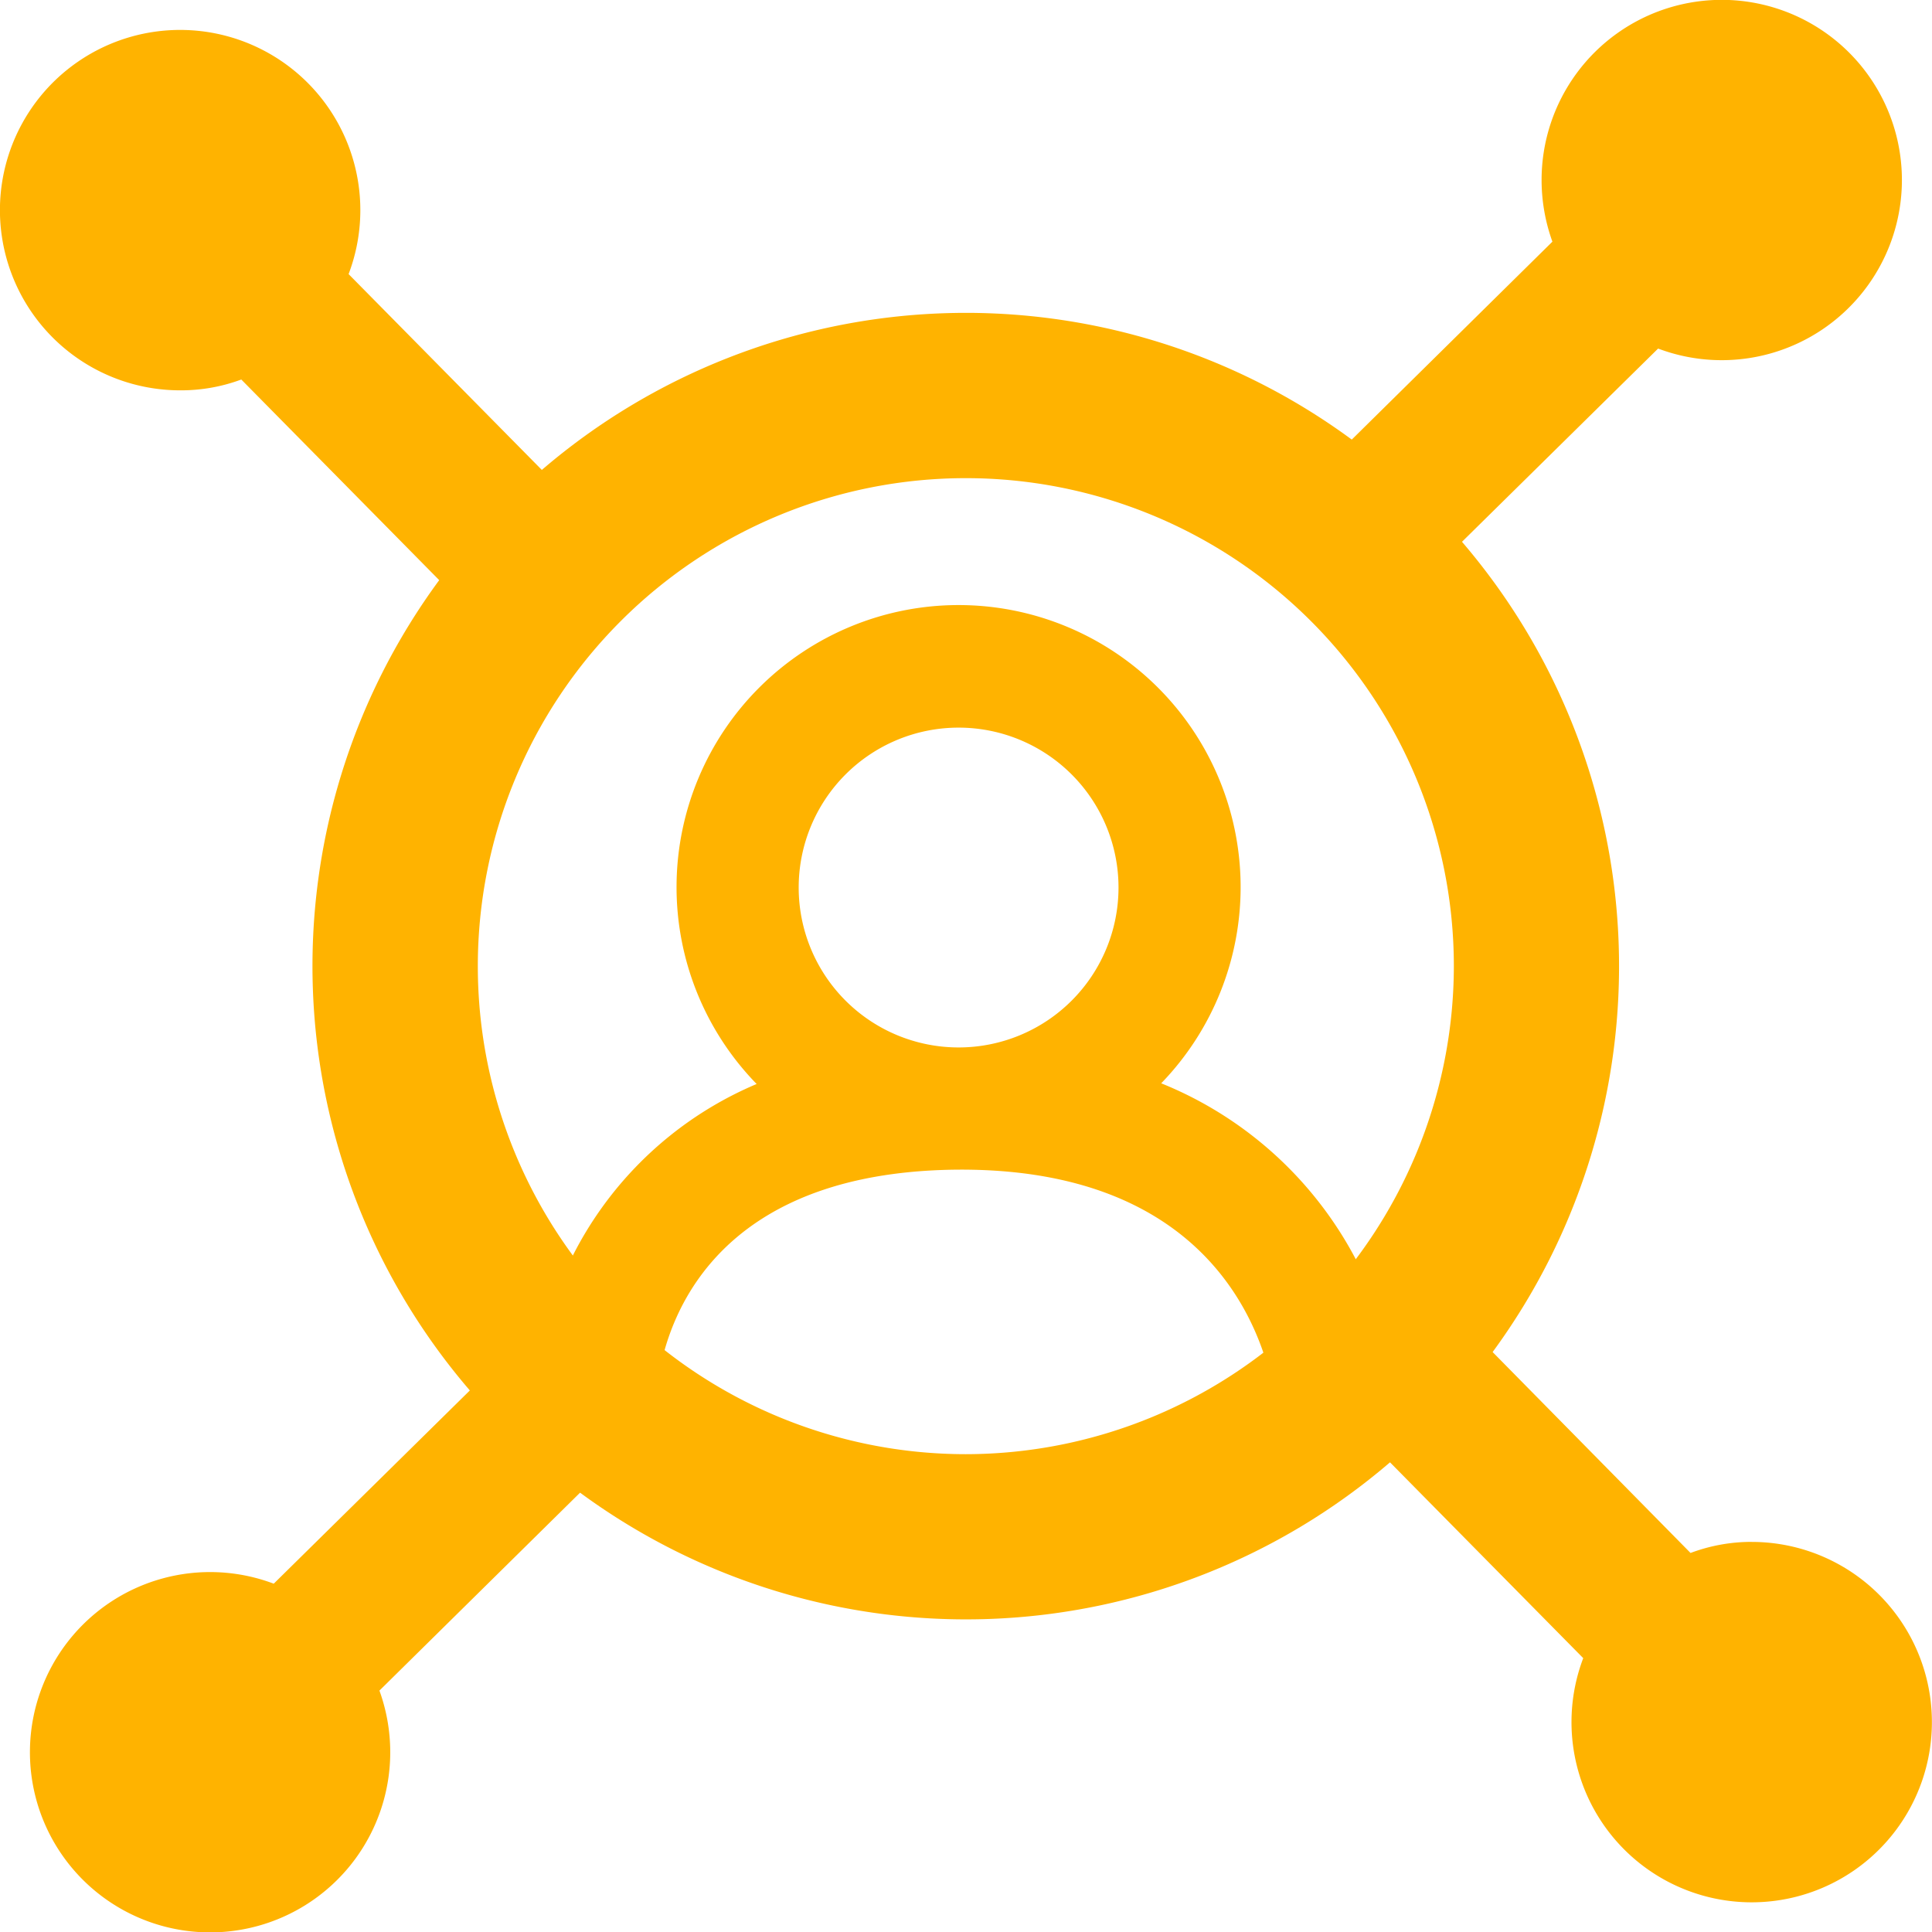
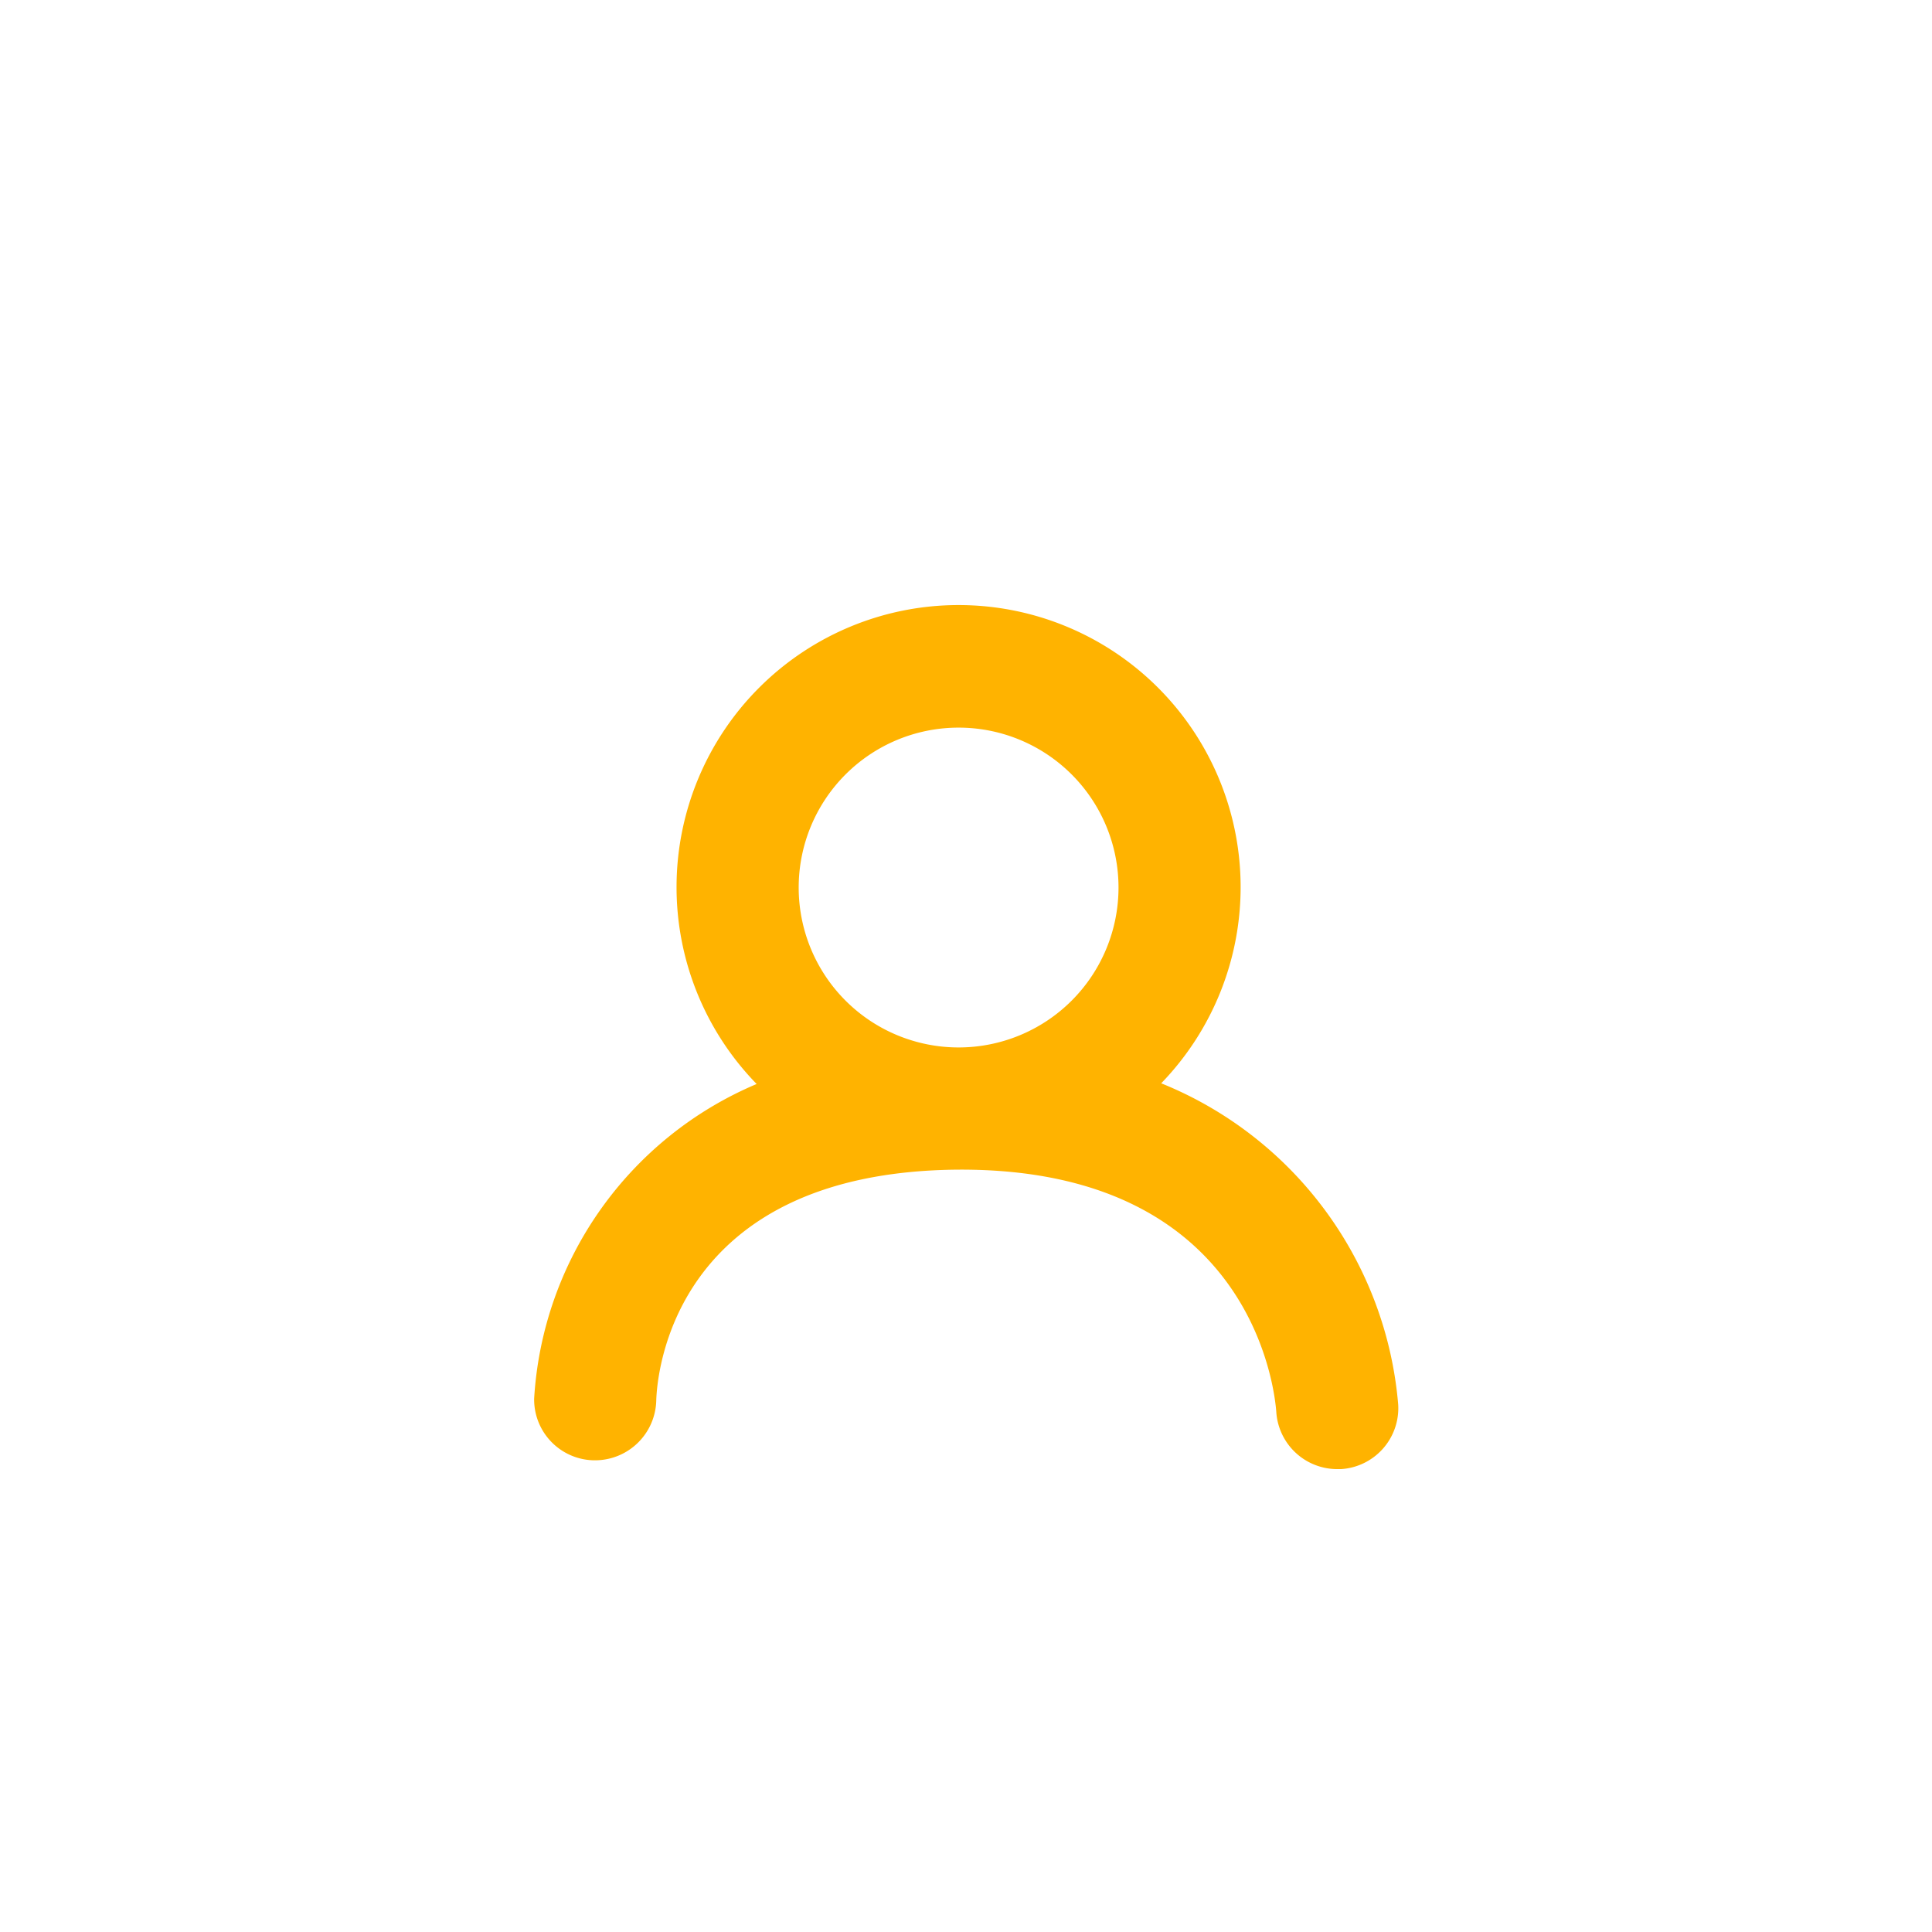
<svg xmlns="http://www.w3.org/2000/svg" width="46.992" height="46.999" viewBox="0 0 46.992 46.999">
  <g id="Social_features" data-name="Social features" transform="translate(-711.09 -438.035)">
    <path id="Path_1460" data-name="Path 1460" d="M1247.473,659.443a6.86,6.86,0,1,0-9.84.017,8.882,8.882,0,0,0-5.412,7.653,1.48,1.48,0,0,0,1.456,1.5h.029a1.491,1.491,0,0,0,1.485-1.451c.015-.57.354-5.576,7.362-5.619,7.074-.028,7.674,5.291,7.719,5.89a1.486,1.486,0,0,0,1.481,1.394c.031,0,.062,0,.094,0a1.485,1.485,0,0,0,1.39-1.575A9.265,9.265,0,0,0,1247.473,659.443Zm-4.928-8.651a3.889,3.889,0,0,1,0,7.779h0a3.889,3.889,0,0,1,0-7.779Z" transform="translate(-508.139 -195.059)" fill="#ffb300" />
-     <path id="Path_2105" data-name="Path 2105" d="M116.4,155.639a4.213,4.213,0,0,0-1.49.27l-4.814-4.887a15.858,15.858,0,0,0-.745-19.708l4.77-4.7a4.382,4.382,0,1,0-2.834-4.1,4.42,4.42,0,0,0,.263,1.5l-4.88,4.814a15.833,15.833,0,0,0-19.7.738l-4.7-4.763a4.383,4.383,0,1,0-4.1,2.827,4.209,4.209,0,0,0,1.49-.263l4.814,4.88a15.832,15.832,0,0,0,.745,19.709l-4.77,4.7a4.382,4.382,0,1,0,2.834,4.1,4.42,4.42,0,0,0-.263-1.5l4.88-4.814a15.833,15.833,0,0,0,19.7-.738l4.7,4.763a4.383,4.383,0,1,0,4.1-2.827Zm-19.117-2.133a11.87,11.87,0,1,1,11.87-11.87A11.884,11.884,0,0,1,97.283,153.506Z" transform="translate(637.299 319.899)" fill="#ffb300" />
  </g>
</svg>